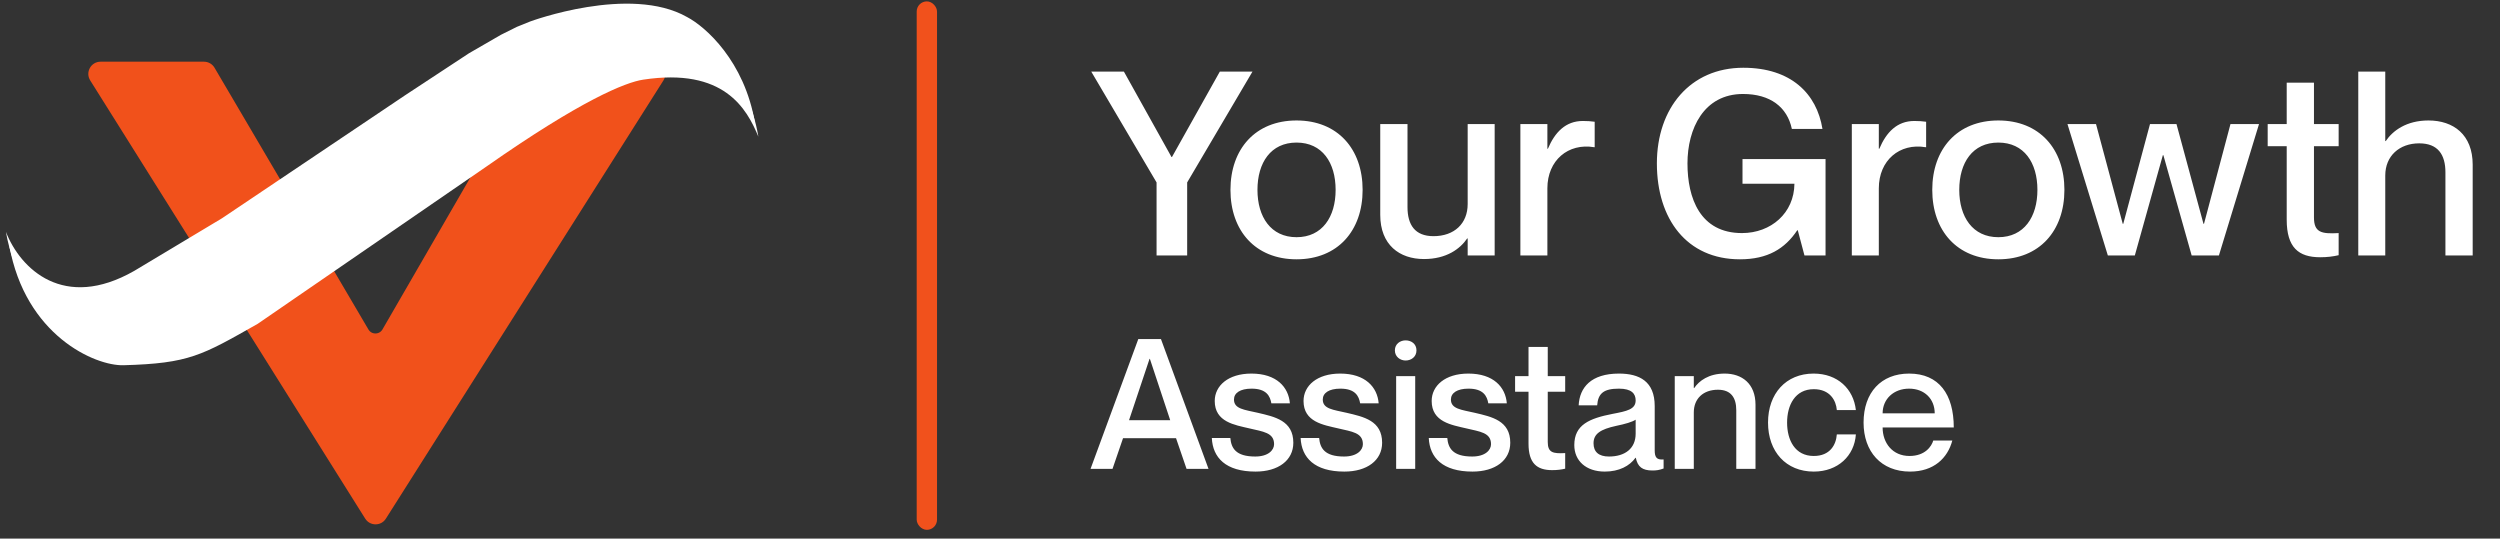
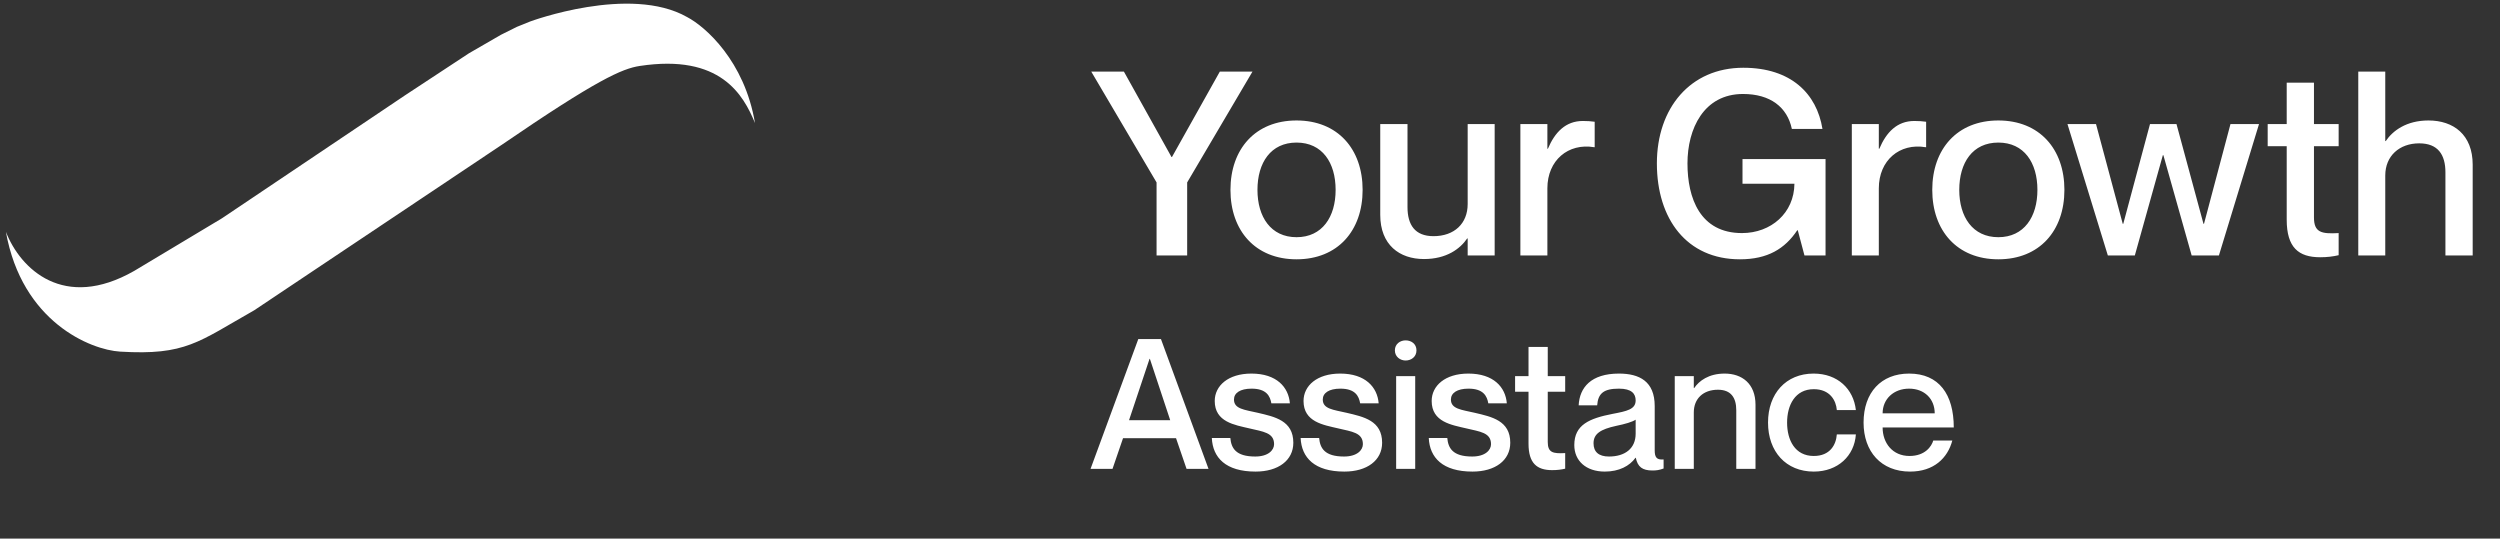
<svg xmlns="http://www.w3.org/2000/svg" width="246" height="53" viewBox="0 0 246 53" fill="none">
  <rect x="0" y="0" width="246" height="53" fill="#333333" stroke="none" />
-   <path d="M36.105 50.925L9.046 7.806C8.628 7.14 9.106 6.272 9.892 6.272H20.074C20.428 6.272 20.756 6.46 20.936 6.766L36.081 32.522C36.469 33.182 37.425 33.179 37.809 32.516L52.698 6.772C52.877 6.463 53.207 6.273 53.564 6.273H64.267C65.055 6.273 65.533 7.142 65.112 7.808L37.799 50.932C37.405 51.554 36.496 51.548 36.105 50.925Z" fill="#F1511B" stroke="#F1511B" stroke-width="0.401" />
-   <path d="M13.532 27.999C6.615 31.946 2.346 27.818 0.912 24.154C2.491 33 9.348 36.018 12.157 35.939C18.62 35.758 19.851 34.983 25.355 31.866L47.817 16.421C57.217 9.837 61.549 8.103 63.284 7.839C71.237 6.629 73.48 10.682 74.623 13.448C73.6 7.353 69.742 3.955 67.941 3.017C62.314 -0.183 52.513 3.449 52.513 3.449L51.196 3.98L49.621 4.765L46.477 6.581L40.203 10.708L22.173 22.818L13.532 27.999Z" fill="white" />
  <path d="M13.201 26.66C6.283 30.607 2.014 26.479 0.581 22.816C2.159 31.661 8.892 34.425 11.826 34.6C18.275 34.987 19.519 33.644 25.023 30.527L49.327 14.279C58.731 7.842 61.217 6.754 62.952 6.49C70.905 5.279 73.149 9.343 74.291 12.109C73.269 6.014 69.411 2.616 67.61 1.678C61.983 -1.522 52.181 2.11 52.181 2.11L50.864 2.641L49.289 3.426L46.145 5.243L39.871 9.369L21.841 21.48L13.201 26.66Z" fill="white" />
-   <rect x="90.203" y="0.136" width="2" height="52" rx="1" fill="#F1511C" />
  <path d="M107.38 7.047H110.593L115.274 15.446H115.324L120.03 7.047H123.243L116.817 17.951V25.136H113.806V17.951L107.38 7.047ZM127.579 25.516C123.531 25.516 121.077 22.707 121.077 18.685C121.077 14.662 123.531 11.854 127.579 11.854C131.628 11.854 134.082 14.662 134.082 18.685C134.082 22.707 131.628 25.516 127.579 25.516ZM127.579 23.34C130.11 23.34 131.425 21.341 131.425 18.685C131.425 16.003 130.11 14.029 127.579 14.029C125.049 14.029 123.734 16.003 123.734 18.685C123.734 21.341 125.049 23.34 127.579 23.34ZM144.419 12.208H147.075V25.136H144.419V23.466H144.368C143.685 24.478 142.344 25.49 140.118 25.49C137.714 25.49 135.816 24.099 135.816 21.139V12.208H138.498V20.38C138.498 22.125 139.232 23.239 141.054 23.239C143.103 23.239 144.419 21.999 144.419 20.076V12.208ZM155.753 11.904C156.209 11.904 156.538 11.93 156.917 11.98V14.485H156.867C154.311 14.055 152.262 15.775 152.262 18.533V25.136H149.605V12.208H152.262V14.637H152.313C152.996 13.017 154.058 11.904 155.753 11.904ZM176.319 12.688C175.864 10.538 174.194 9.248 171.512 9.248C167.641 9.248 166.047 12.688 166.047 16.079C166.047 19.494 167.287 22.935 171.411 22.935C174.27 22.935 176.547 20.962 176.572 18.078H171.462V15.649H179.634V25.136H177.559L176.901 22.657H176.851C175.636 24.478 173.941 25.516 171.209 25.516C165.972 25.516 163.037 21.544 163.037 16.079C163.037 10.639 166.326 6.667 171.538 6.667C176.243 6.667 178.773 9.222 179.33 12.688H176.319ZM188.367 11.904C188.822 11.904 189.151 11.93 189.531 11.98V14.485H189.48C186.925 14.055 184.876 15.775 184.876 18.533V25.136H182.219V12.208H184.876V14.637H184.926C185.609 13.017 186.672 11.904 188.367 11.904ZM196.636 25.516C192.588 25.516 190.134 22.707 190.134 18.685C190.134 14.662 192.588 11.854 196.636 11.854C200.684 11.854 203.138 14.662 203.138 18.685C203.138 22.707 200.684 25.516 196.636 25.516ZM196.636 23.34C199.166 23.34 200.482 21.341 200.482 18.685C200.482 16.003 199.166 14.029 196.636 14.029C194.106 14.029 192.791 16.003 192.791 18.685C192.791 21.341 194.106 23.34 196.636 23.34ZM203.439 12.208H206.247L208.878 22.024H208.929L211.56 12.208H214.166L216.823 22.024H216.873L219.479 12.208H222.287L218.341 25.136H215.659L212.876 15.269H212.825L210.067 25.136H207.411L203.439 12.208ZM230.123 14.384H227.694V21.392C227.694 22.859 228.402 23.036 230.123 22.935V25.111C229.592 25.237 229.01 25.313 228.301 25.313C226.176 25.313 225.012 24.352 225.012 21.619V14.384H223.14V12.208H225.012V8.134H227.694V12.208H230.123V14.384ZM238.96 11.854C241.415 11.854 243.312 13.245 243.312 16.205V25.136H240.63V16.964C240.63 15.219 239.897 14.105 238.05 14.105C236.102 14.105 234.71 15.345 234.71 17.268V25.136H232.054V7.047H234.71V13.878H234.761C235.444 12.866 236.785 11.854 238.96 11.854ZM115.722 43.118H110.507L109.471 46.136H107.31L112.007 33.367H114.239L118.918 46.136H116.757L115.722 43.118ZM111.096 41.35H115.15L113.15 35.314H113.114L111.096 41.35ZM123.763 40.618C125.441 41.011 127.263 41.386 127.263 43.565C127.263 45.315 125.763 46.404 123.548 46.404C120.602 46.404 119.334 45.029 119.244 43.1H121.066C121.155 44.082 121.584 44.922 123.513 44.922C124.816 44.922 125.37 44.279 125.37 43.707C125.37 42.564 124.281 42.475 122.941 42.154C121.495 41.814 119.53 41.529 119.53 39.457C119.53 37.957 120.852 36.76 123.138 36.76C125.62 36.76 126.799 38.1 126.924 39.689H125.102C124.977 38.975 124.62 38.243 123.155 38.243C122.03 38.243 121.423 38.671 121.423 39.314C121.423 40.243 122.441 40.314 123.763 40.618ZM132.5 40.618C134.179 41.011 136.001 41.386 136.001 43.565C136.001 45.315 134.501 46.404 132.286 46.404C129.339 46.404 128.071 45.029 127.982 43.1H129.804C129.893 44.082 130.322 44.922 132.25 44.922C133.554 44.922 134.108 44.279 134.108 43.707C134.108 42.564 133.018 42.475 131.679 42.154C130.232 41.814 128.268 41.529 128.268 39.457C128.268 37.957 129.589 36.76 131.875 36.76C134.358 36.76 135.536 38.1 135.661 39.689H133.84C133.715 38.975 133.358 38.243 131.893 38.243C130.768 38.243 130.161 38.671 130.161 39.314C130.161 40.243 131.179 40.314 132.5 40.618ZM138.31 35.474C137.792 35.474 137.256 35.117 137.256 34.474C137.256 33.831 137.792 33.492 138.31 33.492C138.864 33.492 139.381 33.831 139.381 34.474C139.381 35.117 138.864 35.474 138.31 35.474ZM137.381 37.01H139.256V46.136H137.381V37.01ZM145.11 40.618C146.788 41.011 148.61 41.386 148.61 43.565C148.61 45.315 147.11 46.404 144.895 46.404C141.949 46.404 140.681 45.029 140.591 43.1H142.413C142.502 44.082 142.931 44.922 144.86 44.922C146.163 44.922 146.717 44.279 146.717 43.707C146.717 42.564 145.628 42.475 144.288 42.154C142.842 41.814 140.877 41.529 140.877 39.457C140.877 37.957 142.199 36.76 144.485 36.76C146.967 36.76 148.146 38.1 148.271 39.689H146.449C146.324 38.975 145.967 38.243 144.503 38.243C143.377 38.243 142.77 38.671 142.77 39.314C142.77 40.243 143.788 40.314 145.11 40.618ZM154.014 38.546H152.299V43.493C152.299 44.529 152.8 44.654 154.014 44.583V46.118C153.639 46.208 153.228 46.261 152.728 46.261C151.228 46.261 150.406 45.583 150.406 43.654V38.546H149.085V37.01H150.406V34.135H152.299V37.01H154.014V38.546ZM160.948 39.403C160.948 38.743 160.555 38.243 159.305 38.243C157.804 38.243 157.251 38.707 157.161 39.886H155.34C155.429 38.135 156.554 36.76 159.305 36.76C161.323 36.76 162.823 37.528 162.823 39.957V44.297C162.823 44.94 162.966 45.279 163.698 45.208V46.1C163.269 46.261 162.966 46.297 162.608 46.297C161.608 46.297 161.144 45.94 160.965 45.047H160.93C160.358 45.85 159.322 46.404 157.912 46.404C156.054 46.404 154.911 45.333 154.911 43.797C154.911 41.797 156.394 41.171 158.679 40.725C160.09 40.457 160.948 40.279 160.948 39.403ZM158.322 44.922C159.876 44.922 160.948 44.154 160.948 42.672V41.296C160.644 41.511 159.912 41.725 159.037 41.904C157.483 42.243 156.804 42.689 156.804 43.618C156.804 44.458 157.304 44.922 158.322 44.922ZM169.706 36.76C171.402 36.76 172.742 37.742 172.742 39.832V46.136H170.849V40.368C170.849 39.136 170.331 38.35 169.045 38.35C167.598 38.35 166.67 39.225 166.67 40.582V46.136H164.795V37.01H166.67V38.189H166.706C167.188 37.475 168.134 36.76 169.706 36.76ZM180.743 40.35C180.672 39.421 180.082 38.296 178.475 38.296C176.635 38.296 175.85 39.868 175.85 41.582C175.85 43.297 176.618 44.868 178.475 44.868C180.082 44.868 180.672 43.761 180.743 42.743H182.618C182.475 44.85 180.85 46.404 178.475 46.404C175.742 46.404 173.974 44.44 173.974 41.582C173.974 38.725 175.742 36.76 178.457 36.76C180.832 36.76 182.386 38.278 182.618 40.35H180.743ZM187.893 44.868C189.447 44.868 190.072 43.904 190.233 43.35H192.108C191.644 45.083 190.286 46.404 187.947 46.404C185.107 46.404 183.375 44.44 183.375 41.582C183.375 38.618 185.107 36.76 187.857 36.76C190.804 36.76 192.251 38.814 192.251 42.064H185.25C185.25 43.6 186.232 44.868 187.893 44.868ZM187.857 38.243C186.339 38.243 185.25 39.261 185.25 40.671H190.376C190.376 39.261 189.375 38.243 187.857 38.243Z" fill="white" />
</svg>